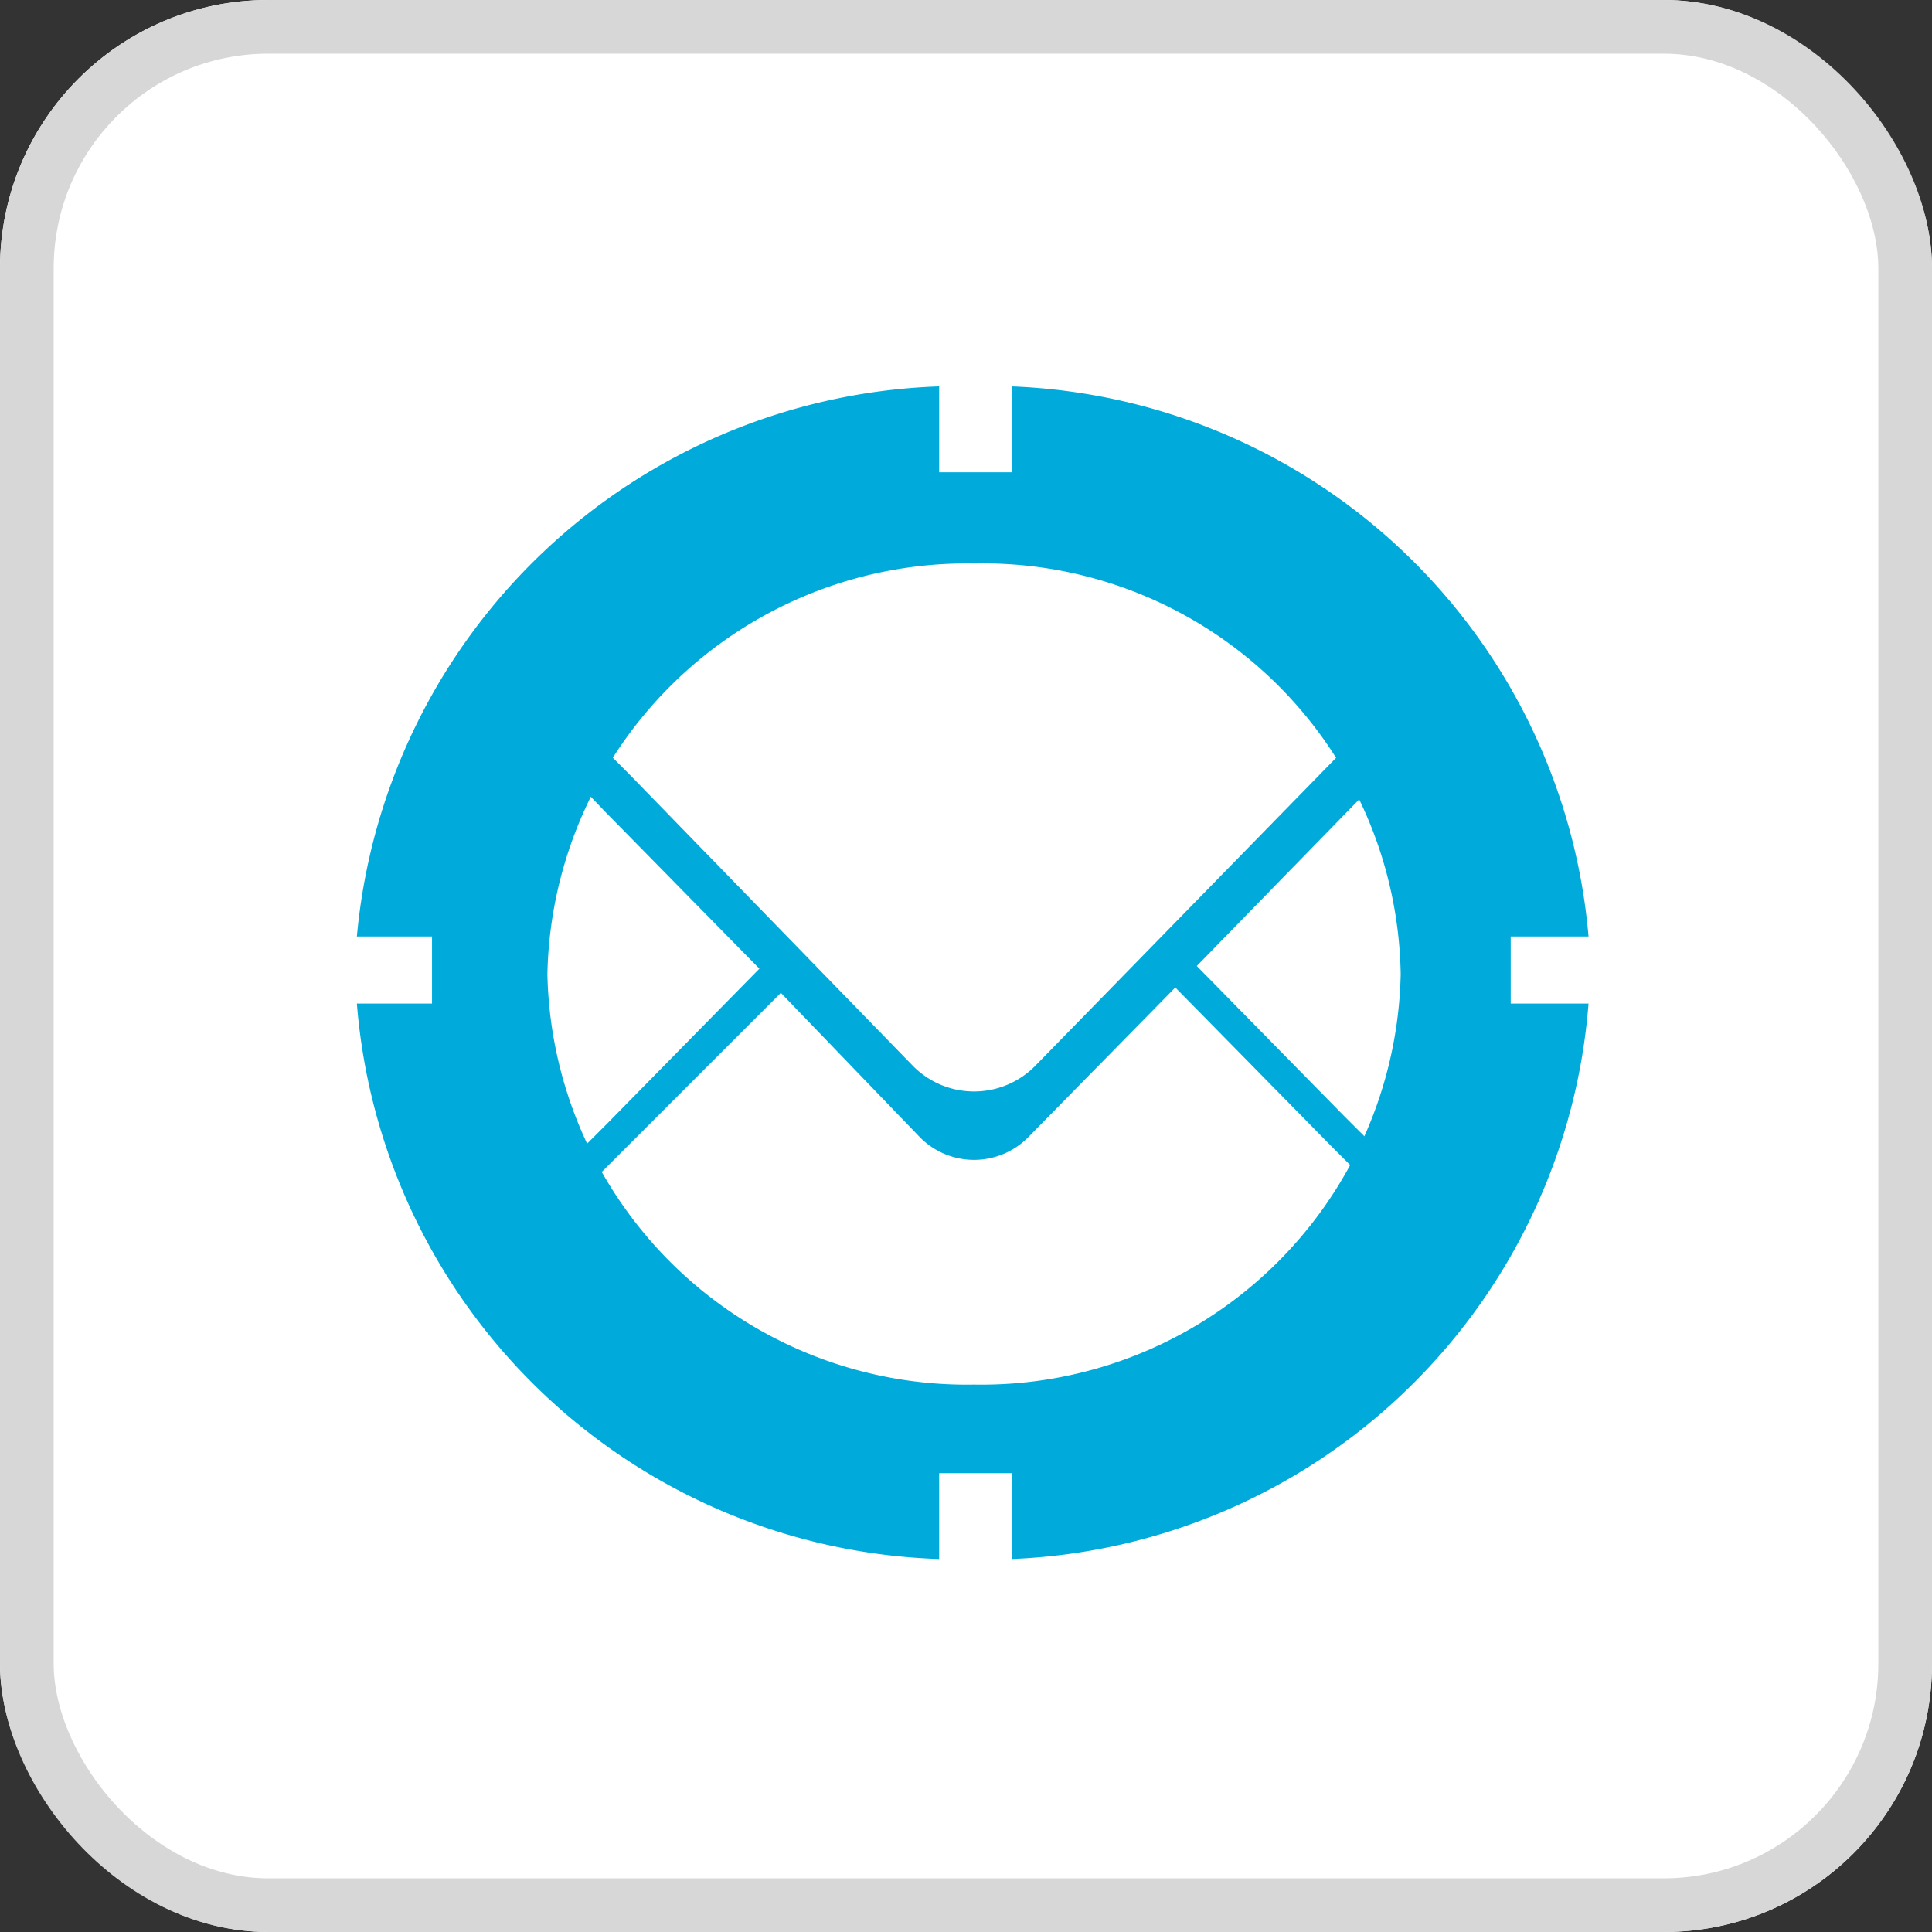
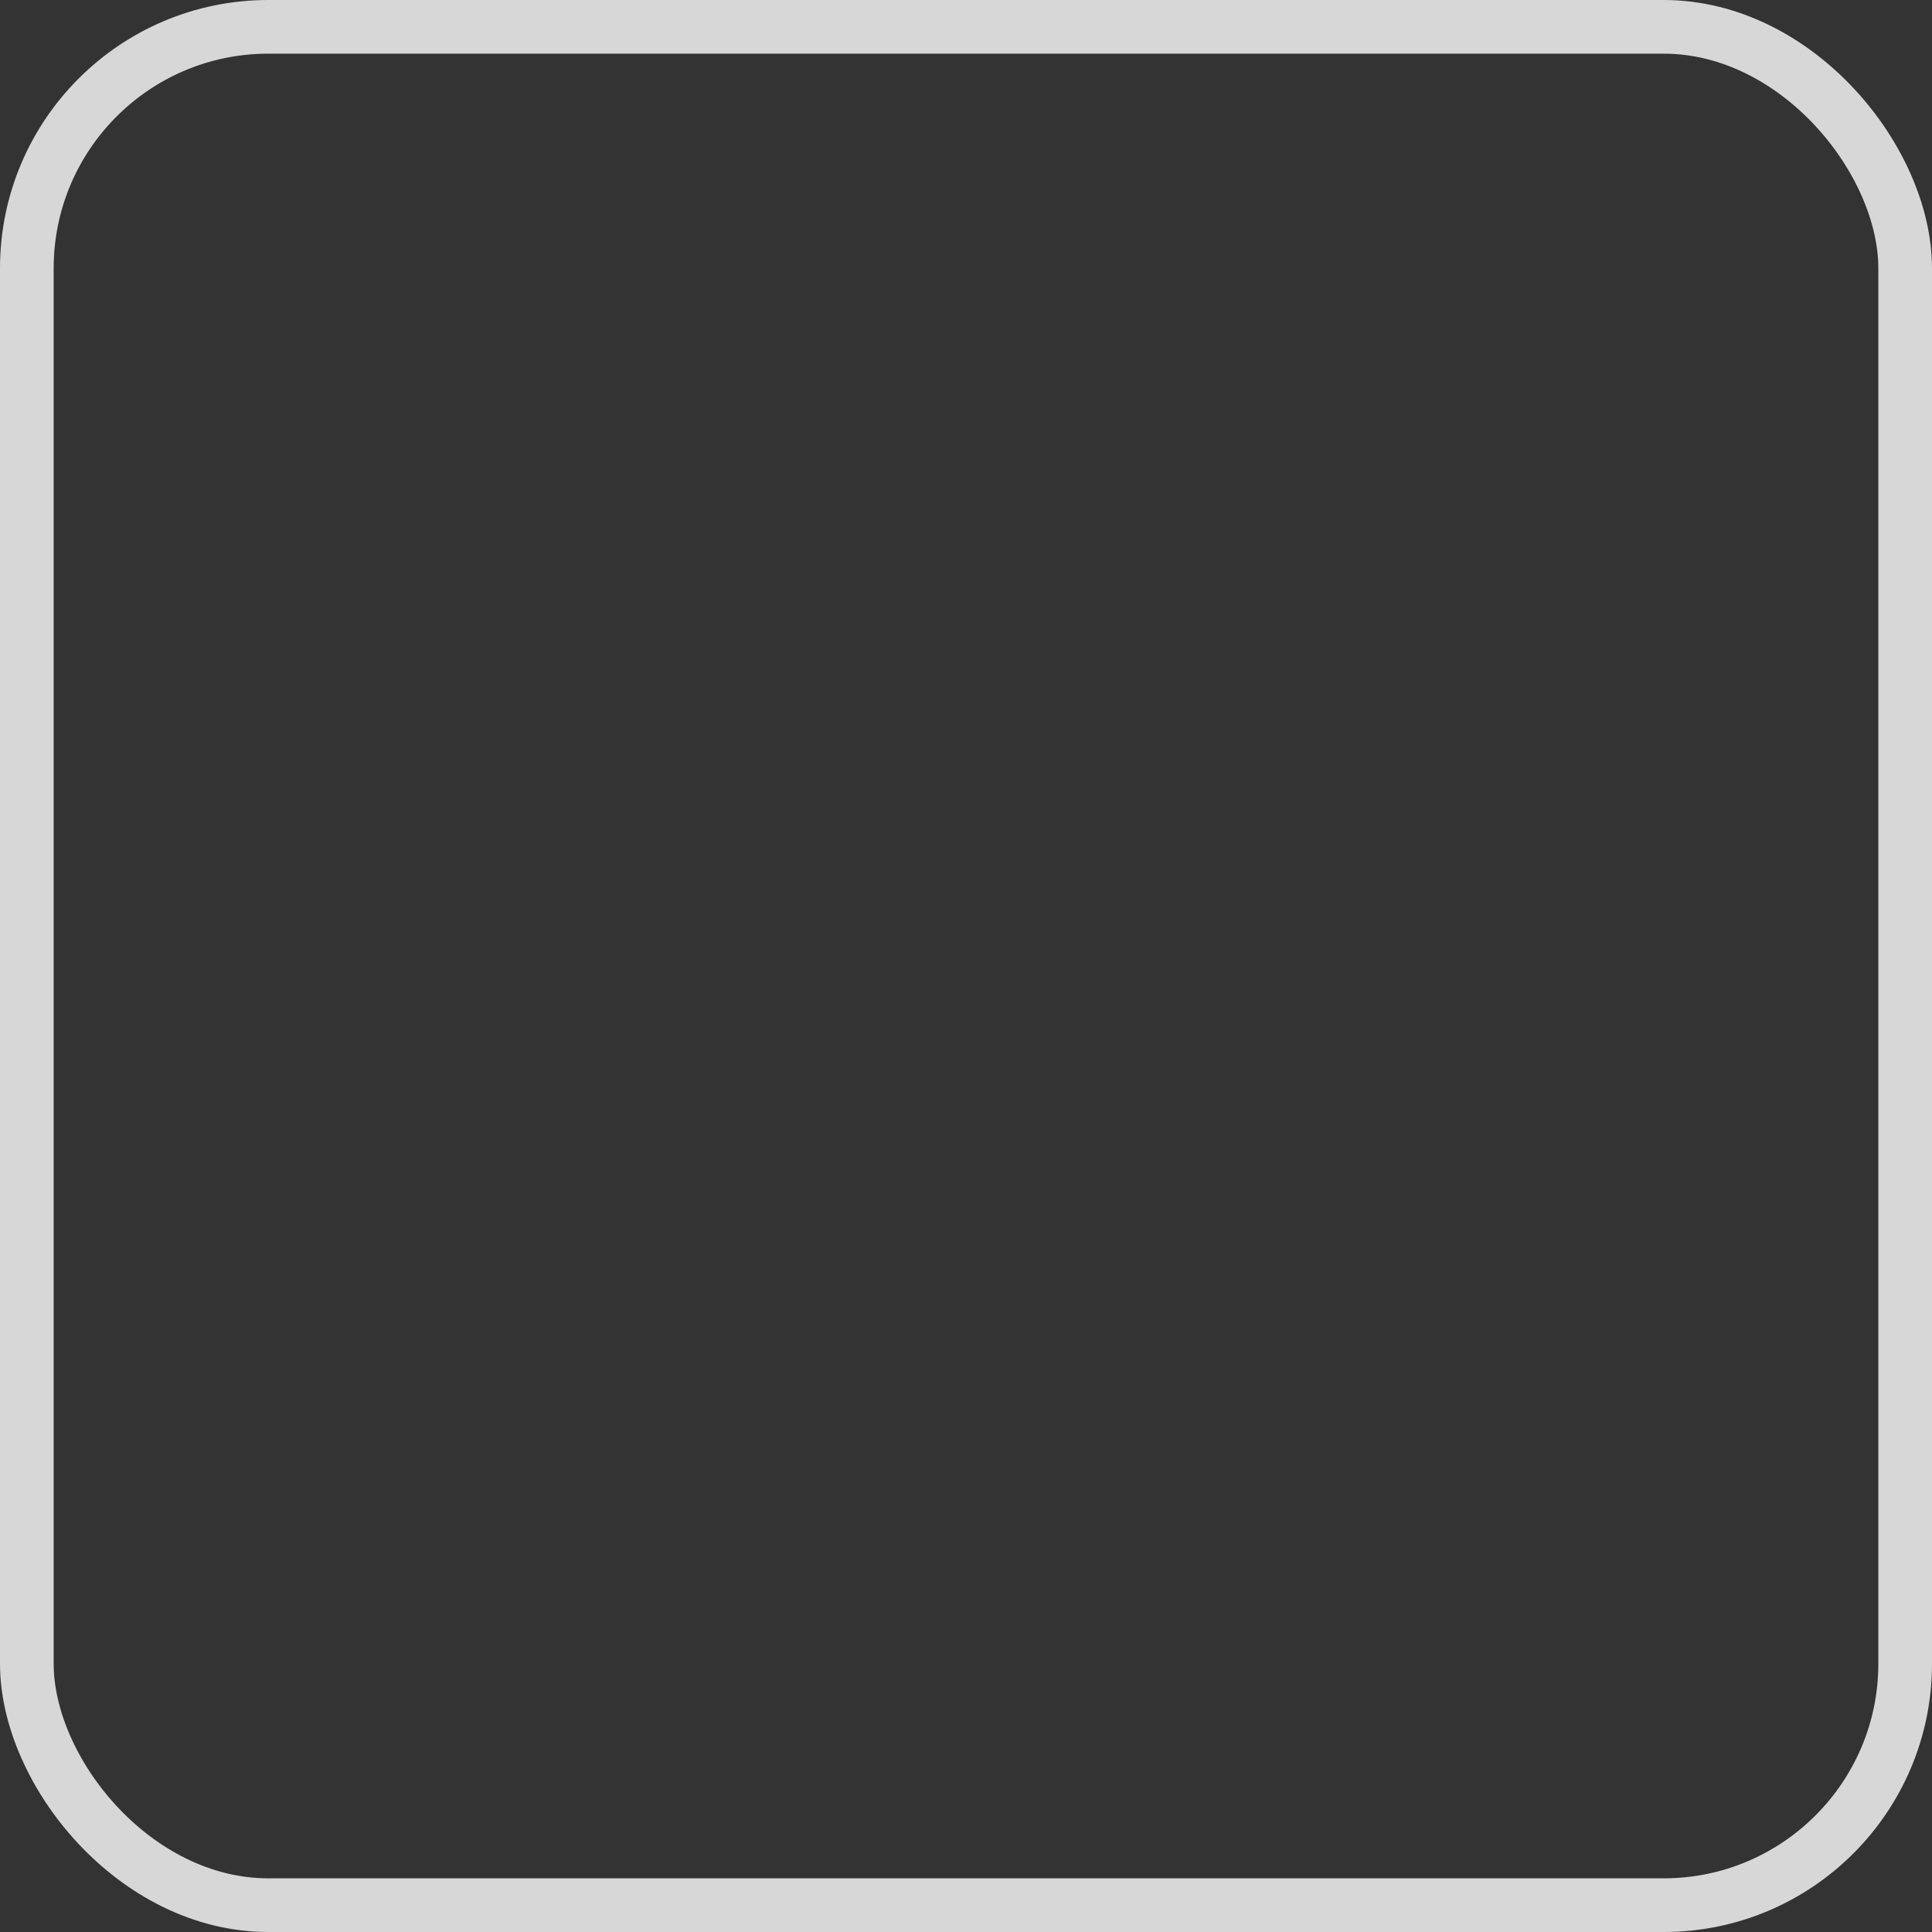
<svg xmlns="http://www.w3.org/2000/svg" width="36" height="36">
  <rect width="100%" height="100%" fill="#333333" stroke="none" />
  <g fill="#fff" stroke="#d7d7d7">
-     <rect width="36" height="36" stroke="none" rx="5" />
    <rect width="35" height="35" x=".5" y=".5" fill="none" rx="4.5" />
  </g>
-   <path fill="none" d="M6 6h24v24H6z" />
-   <path fill="#00abdb" d="M28.15 18.7h1.45a11.233 11.233 0 0 1-10.75 10.35v-1.6H17.5v1.6A11.251 11.251 0 0 1 6.65 18.7h1.4v-1.25h-1.4A11.279 11.279 0 0 1 17.5 7.2v1.6h1.35V7.2A11.222 11.222 0 0 1 29.6 17.45h-1.45Zm-2.05-.55a7.782 7.782 0 0 0-7.95-7.65 7.815 7.815 0 0 0-7.95 7.65 7.815 7.815 0 0 0 7.95 7.65 7.814 7.814 0 0 0 7.95-7.65Z" />
-   <path fill="#00abdb" d="m25.05 20.8 1.05 1.05-.4.4-.9-.9-2.9-2.95-2.75 2.8a1.418 1.418 0 0 1-2 0l-2.6-2.7-3 3-.9.9-.4-.4 1.05-1.05 2.85-2.9-2.85-2.9-1.2-1.25.55-.55 1.05 1.05 5.3 5.45a1.6 1.6 0 0 0 2.3 0l6.3-6.45.6.6-3.9 4Z" />
</svg>